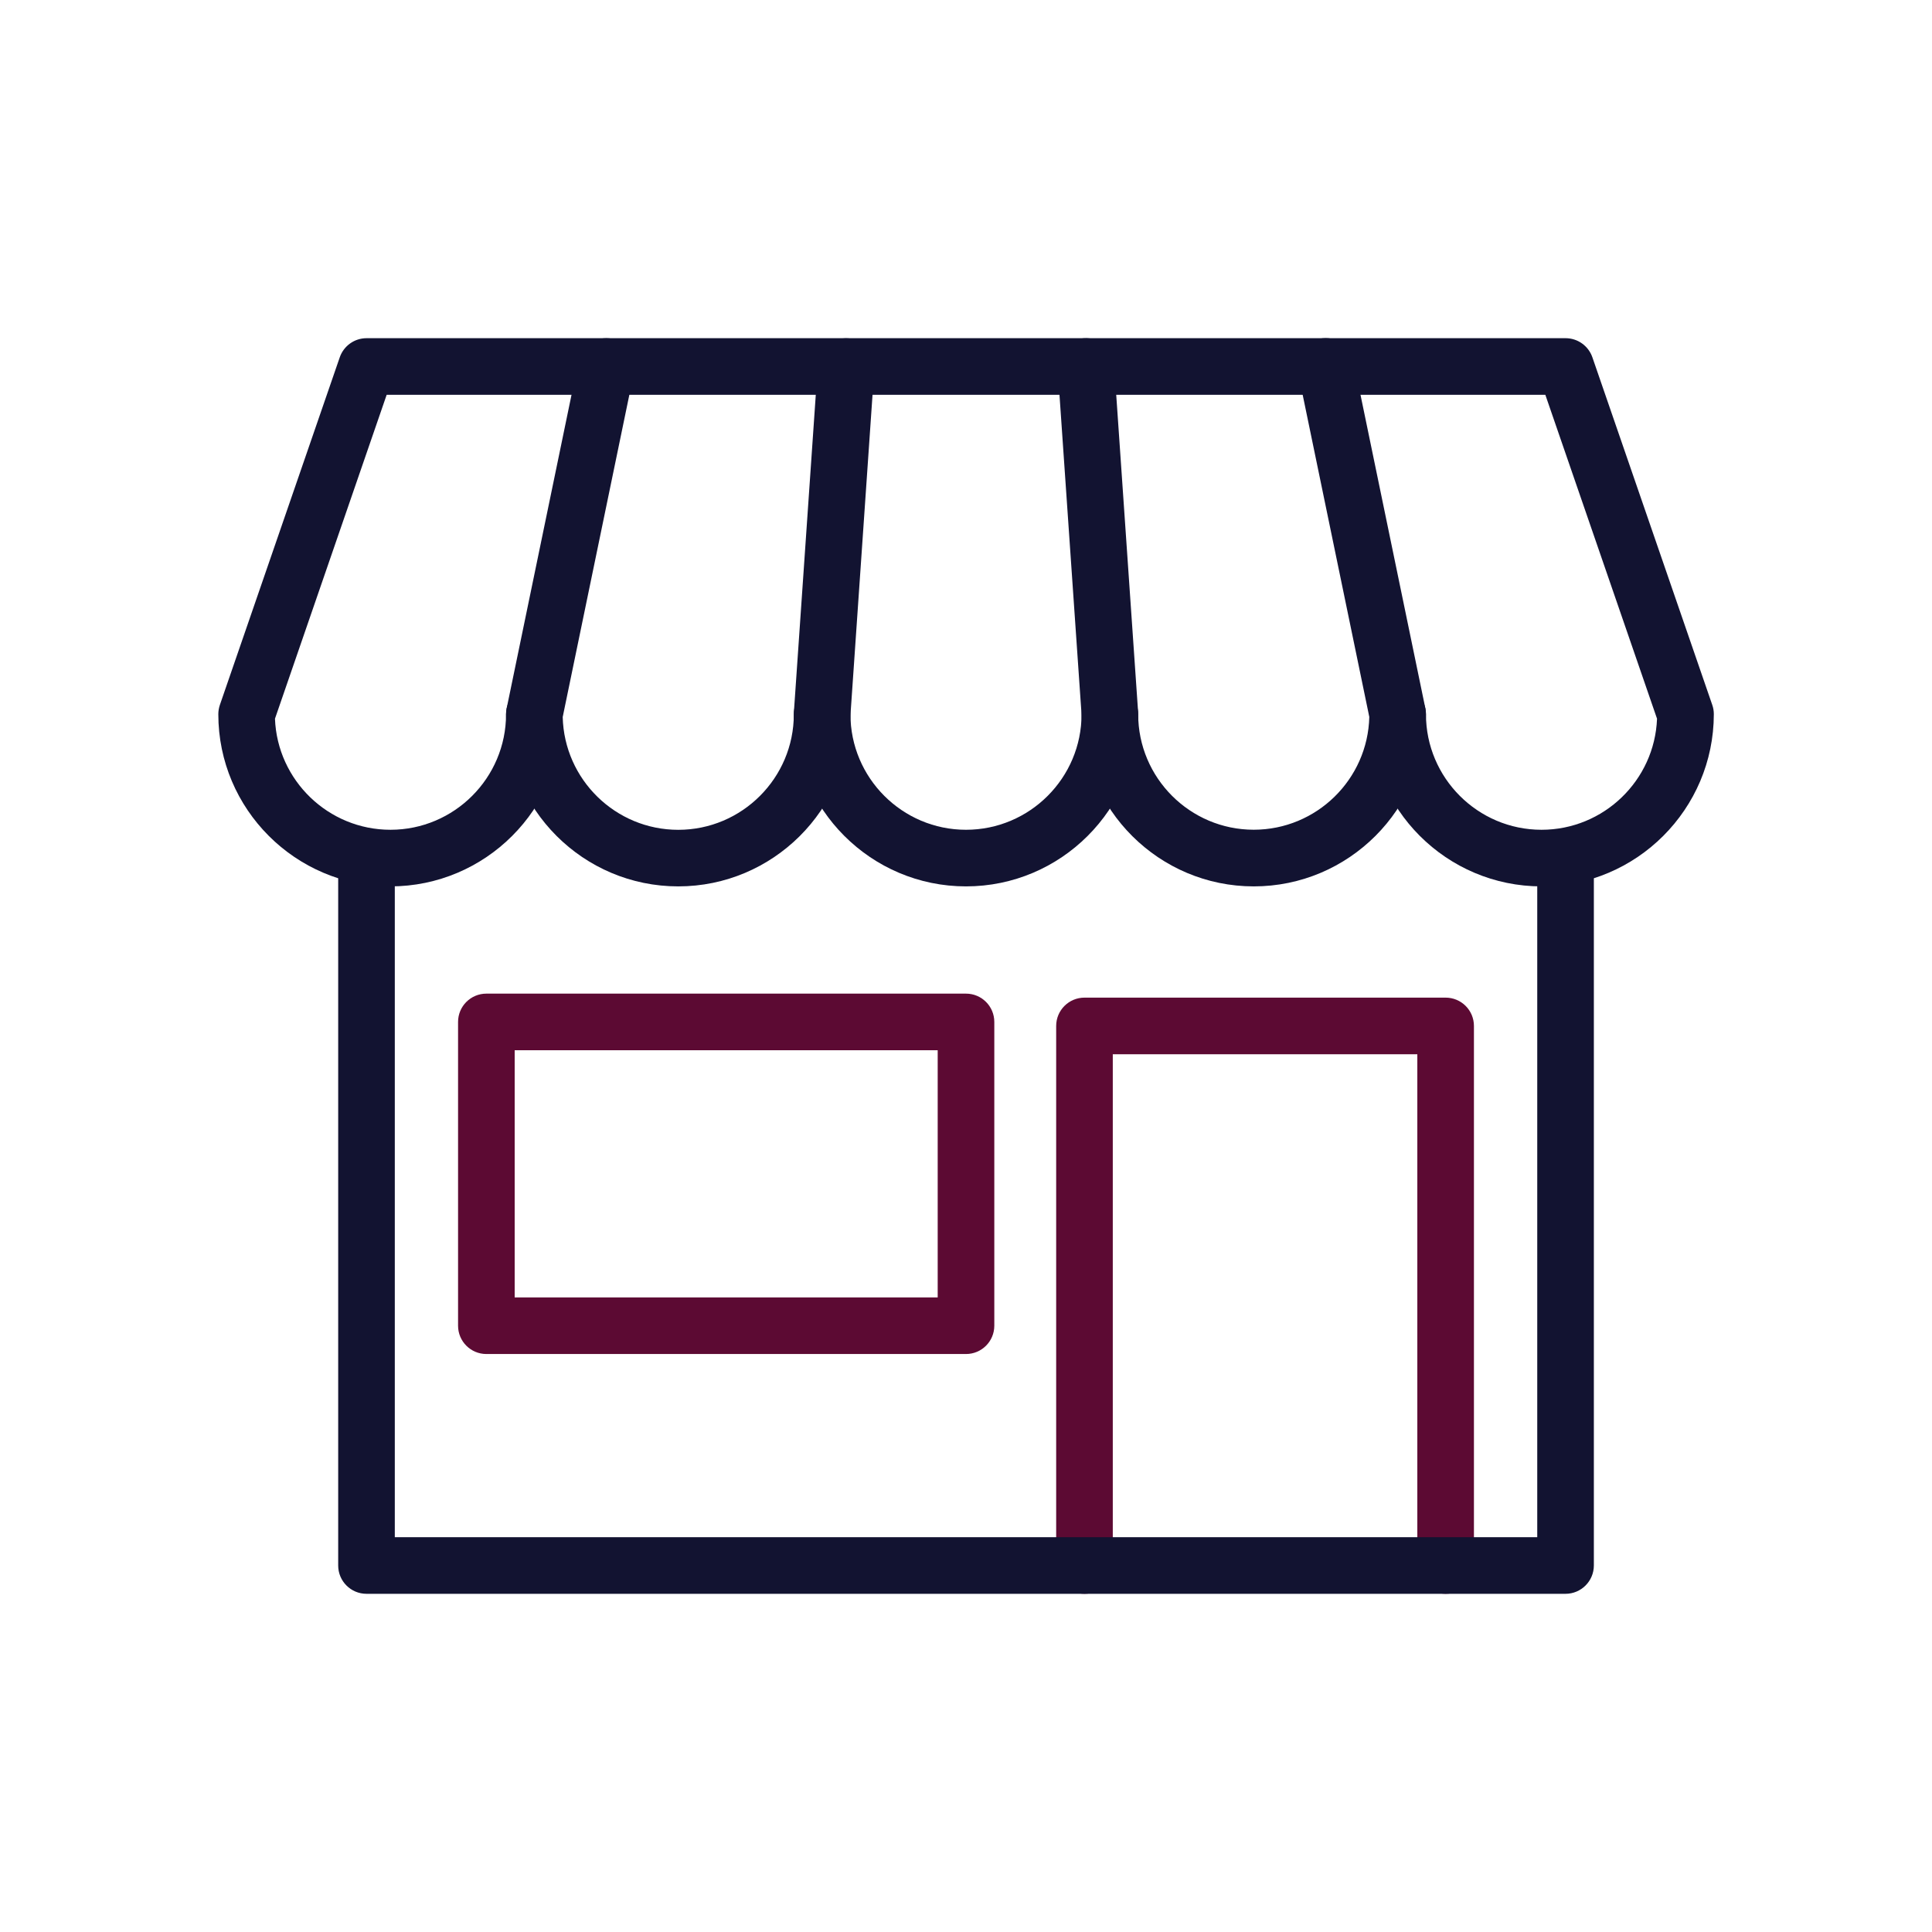
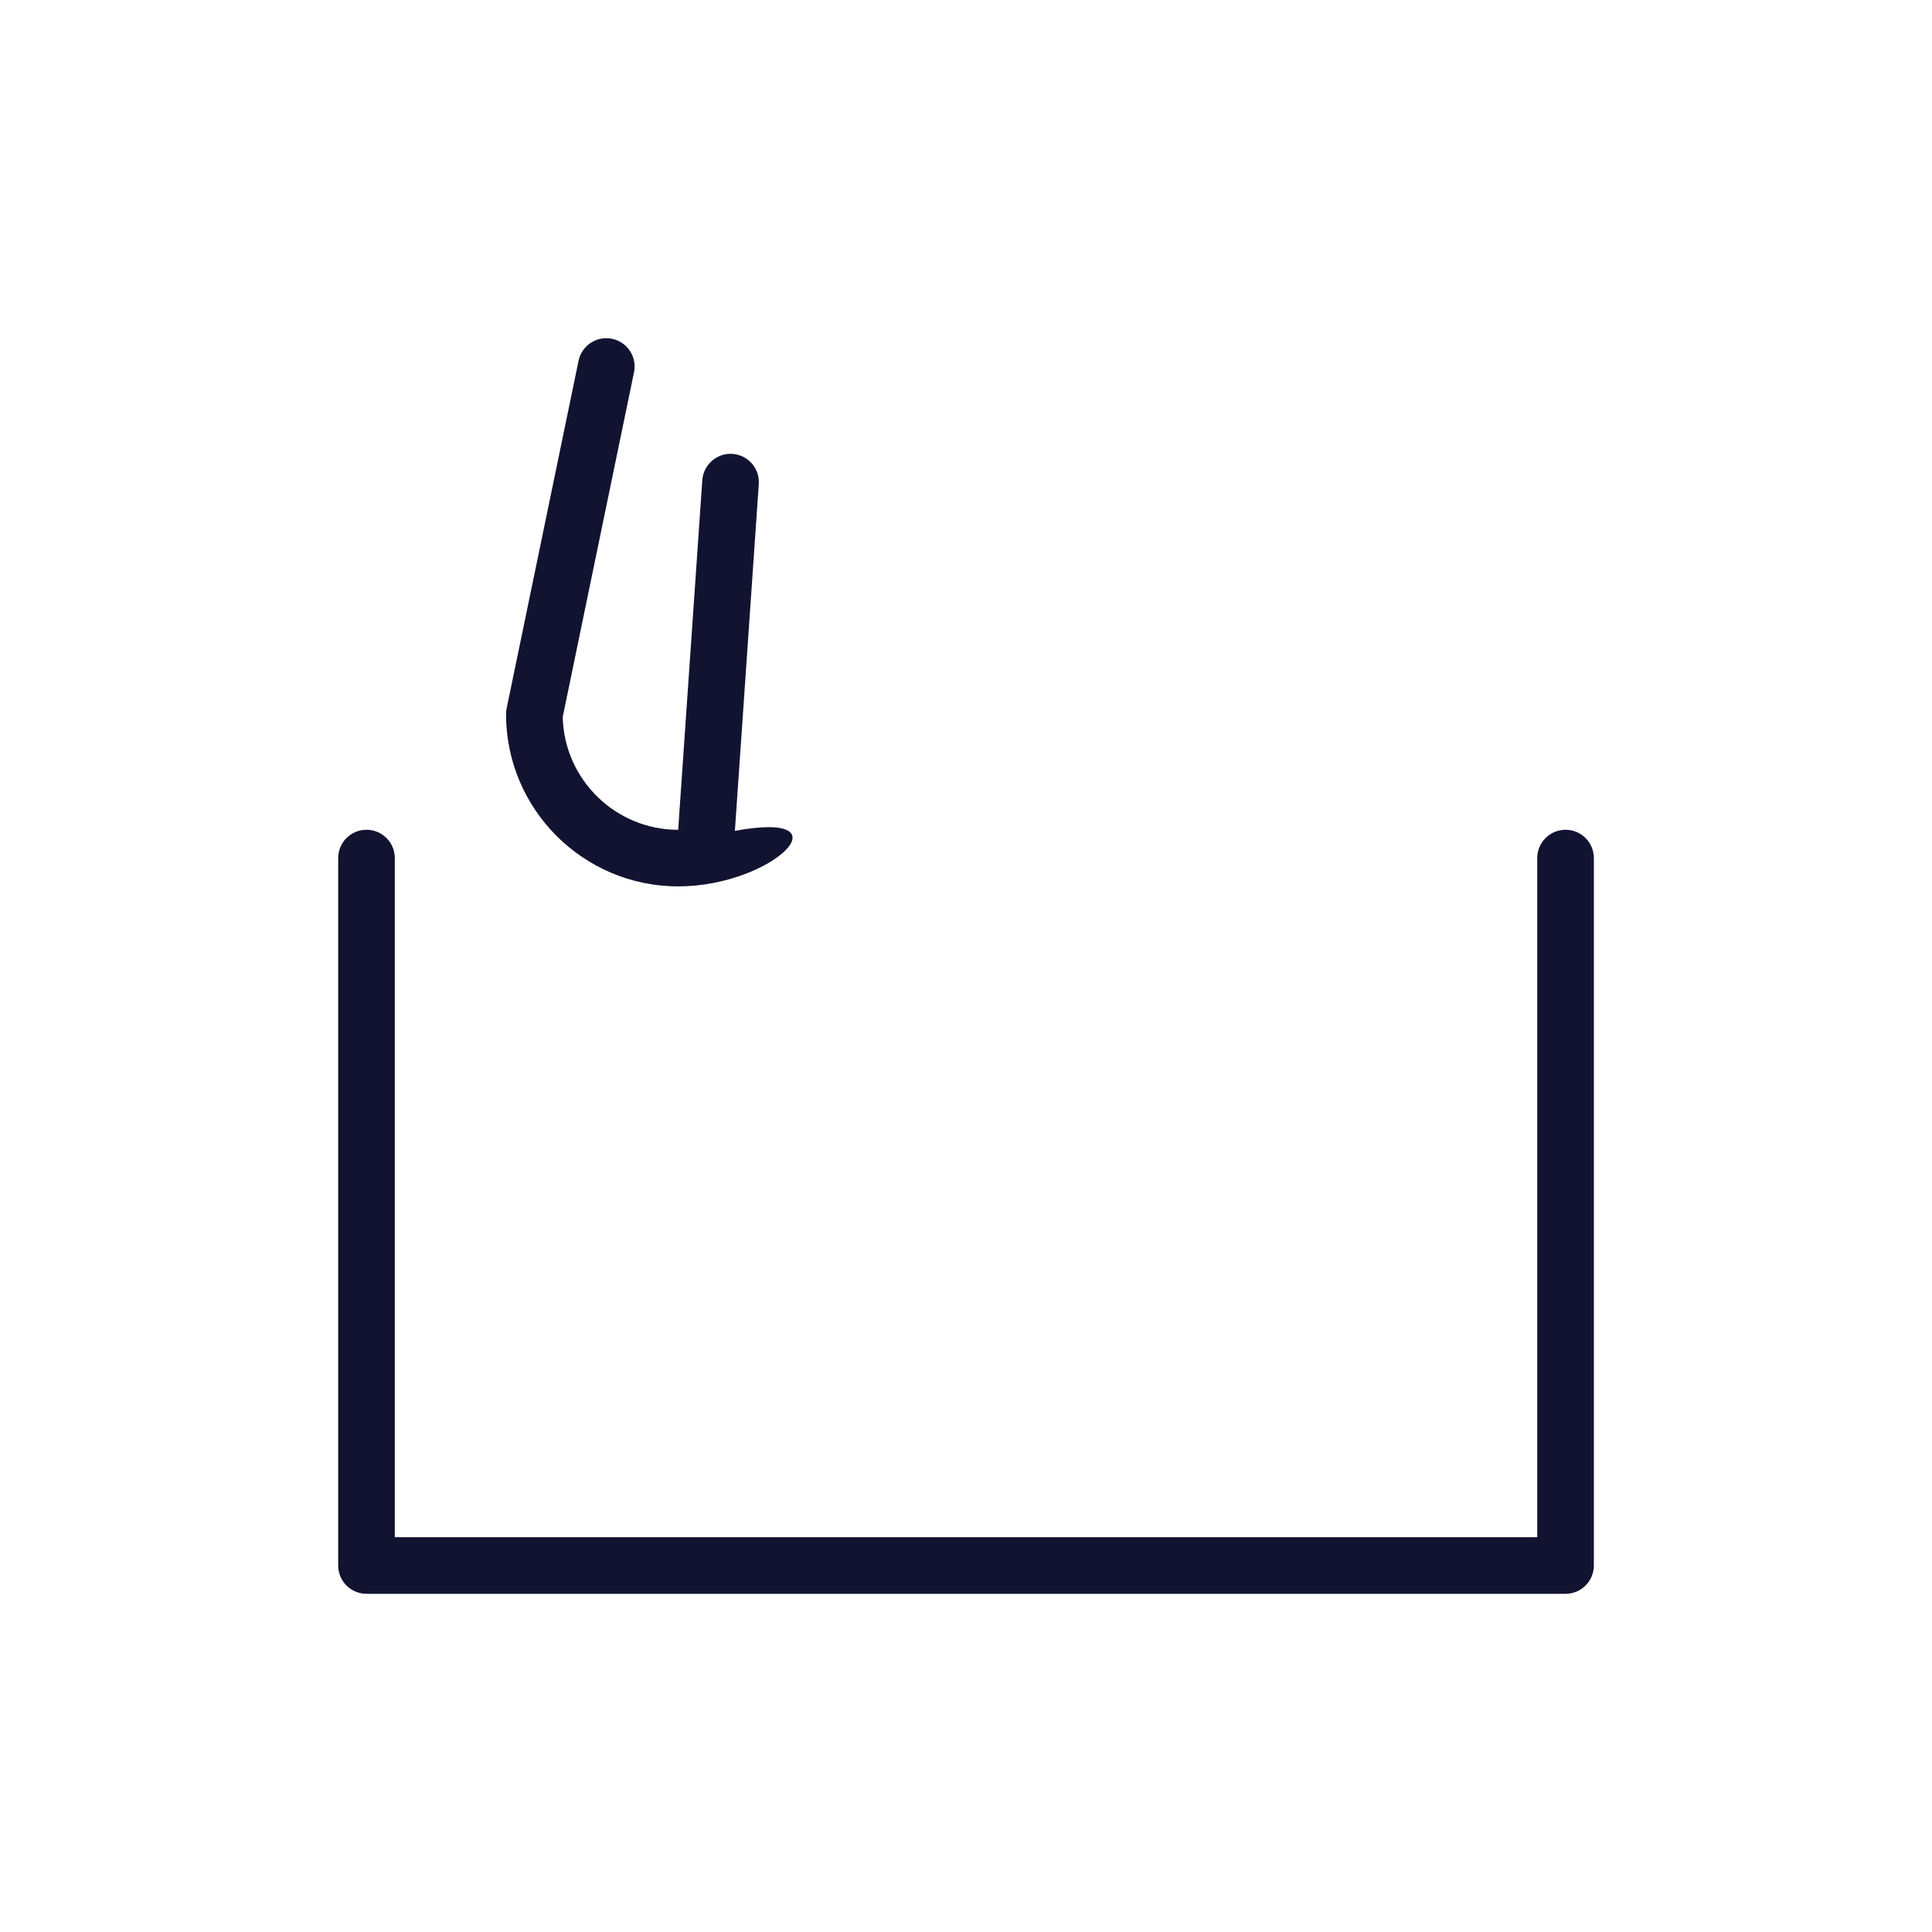
<svg xmlns="http://www.w3.org/2000/svg" version="1.1" id="Warstwa_3" x="0px" y="0px" viewBox="0 0 430 430" style="enable-background:new 0 0 430 430;" xml:space="preserve">
  <style type="text/css">
	.st0{fill:#5c0a33;}
	.st1{fill:#121331;}
	.st2{fill:none;}
	.st3{fill:#5c0a33;fill-opacity:0;}
</style>
  <g>
-     <path class="st0" d="M215,301.36H108.25c-3.48,0-6.3-2.82-6.3-6.3v-67.61c0-3.48,2.82-6.3,6.3-6.3H215c3.48,0,6.3,2.82,6.3,6.3   v67.61C221.3,298.54,218.48,301.36,215,301.36z M114.55,288.76h94.15v-55.01h-94.15V288.76z" />
-     <path class="st0" d="M321.75,354.73c-3.48,0-6.3-2.82-6.3-6.3V234.64h-67.78v113.79c0,3.48-2.82,6.3-6.3,6.3s-6.3-2.82-6.3-6.3   V228.34c0-3.48,2.82-6.3,6.3-6.3h80.38c3.48,0,6.3,2.82,6.3,6.3v120.09C328.05,351.91,325.23,354.73,321.75,354.73z" />
    <path class="st1" d="M348.43,354.73H81.57c-3.48,0-6.3-2.82-6.3-6.3V190.98c0-3.48,2.82-6.3,6.3-6.3s6.3,2.82,6.3,6.3v151.15   h254.27V190.98c0-3.48,2.82-6.3,6.3-6.3s6.3,2.82,6.3,6.3v157.45C354.73,351.91,351.91,354.73,348.43,354.73z" />
-     <path class="st1" d="M343.09,197.28c-21.13,0-38.32-17.19-38.32-38.32c0-3.48,2.82-6.3,6.3-6.3s6.3,2.82,6.3,6.3   c0,14.18,11.54,25.72,25.72,25.72c13.85,0,25.18-11,25.71-24.72l-24.86-72.09H86.06L61.2,159.96   c0.53,13.72,11.86,24.72,25.71,24.72c14.18,0,25.72-11.54,25.72-25.72c0-3.48,2.82-6.3,6.3-6.3s6.3,2.82,6.3,6.3   c0,21.13-17.19,38.32-38.32,38.32c-21.13,0-38.32-17.19-38.32-38.32c0-0.7,0.12-1.39,0.34-2.05l26.69-77.39   c0.88-2.54,3.27-4.25,5.96-4.25h266.87c2.69,0,5.08,1.71,5.96,4.25l26.69,77.39c0.23,0.66,0.34,1.35,0.34,2.05   C381.42,180.09,364.23,197.28,343.09,197.28z" />
-     <path class="st1" d="M215,197.28c-21.13,0-38.32-17.19-38.32-38.32c0-3.48,2.82-6.3,6.3-6.3s6.3,2.82,6.3,6.3   c0,14.18,11.54,25.72,25.72,25.72s25.72-11.54,25.72-25.72c0-3.48,2.82-6.3,6.3-6.3s6.3,2.82,6.3,6.3   C253.32,180.09,236.13,197.28,215,197.28z" />
-     <path class="st1" d="M279.05,197.28c-21.06,0-38.2-17.07-38.32-38.1L235.4,82c-0.24-3.47,2.38-6.48,5.85-6.72   c3.44-0.24,6.48,2.38,6.72,5.85l5.34,77.39c0.01,0.14,0.01,0.29,0.01,0.43c0,14.18,11.54,25.72,25.72,25.72   c13.98,0,25.39-11.21,25.72-25.11l-15.87-76.73c-0.71-3.41,1.49-6.74,4.89-7.45c3.41-0.7,6.74,1.49,7.45,4.89l16.01,77.39   c0.09,0.42,0.13,0.85,0.13,1.28C317.37,180.09,300.18,197.28,279.05,197.28z" />
-     <path class="st1" d="M150.95,197.28c-21.13,0-38.32-17.19-38.32-38.32c0-0.43,0.04-0.86,0.13-1.28l16.01-77.39   c0.71-3.41,4.04-5.59,7.45-4.89c3.41,0.71,5.6,4.04,4.89,7.45l-15.87,76.73c0.33,13.9,11.74,25.11,25.72,25.11   c14.18,0,25.72-11.54,25.72-25.72c0-0.14,0-0.29,0.01-0.43l5.34-77.39c0.24-3.47,3.28-6.09,6.72-5.85   c3.47,0.24,6.09,3.25,5.85,6.72l-5.32,77.18C189.15,180.21,172.01,197.28,150.95,197.28z" />
+     <path class="st1" d="M150.95,197.28c-21.13,0-38.32-17.19-38.32-38.32c0-0.43,0.04-0.86,0.13-1.28l16.01-77.39   c0.71-3.41,4.04-5.59,7.45-4.89c3.41,0.71,5.6,4.04,4.89,7.45l-15.87,76.73c0.33,13.9,11.74,25.11,25.72,25.11   c0-0.14,0-0.29,0.01-0.43l5.34-77.39c0.24-3.47,3.28-6.09,6.72-5.85   c3.47,0.24,6.09,3.25,5.85,6.72l-5.32,77.18C189.15,180.21,172.01,197.28,150.95,197.28z" />
  </g>
</svg>